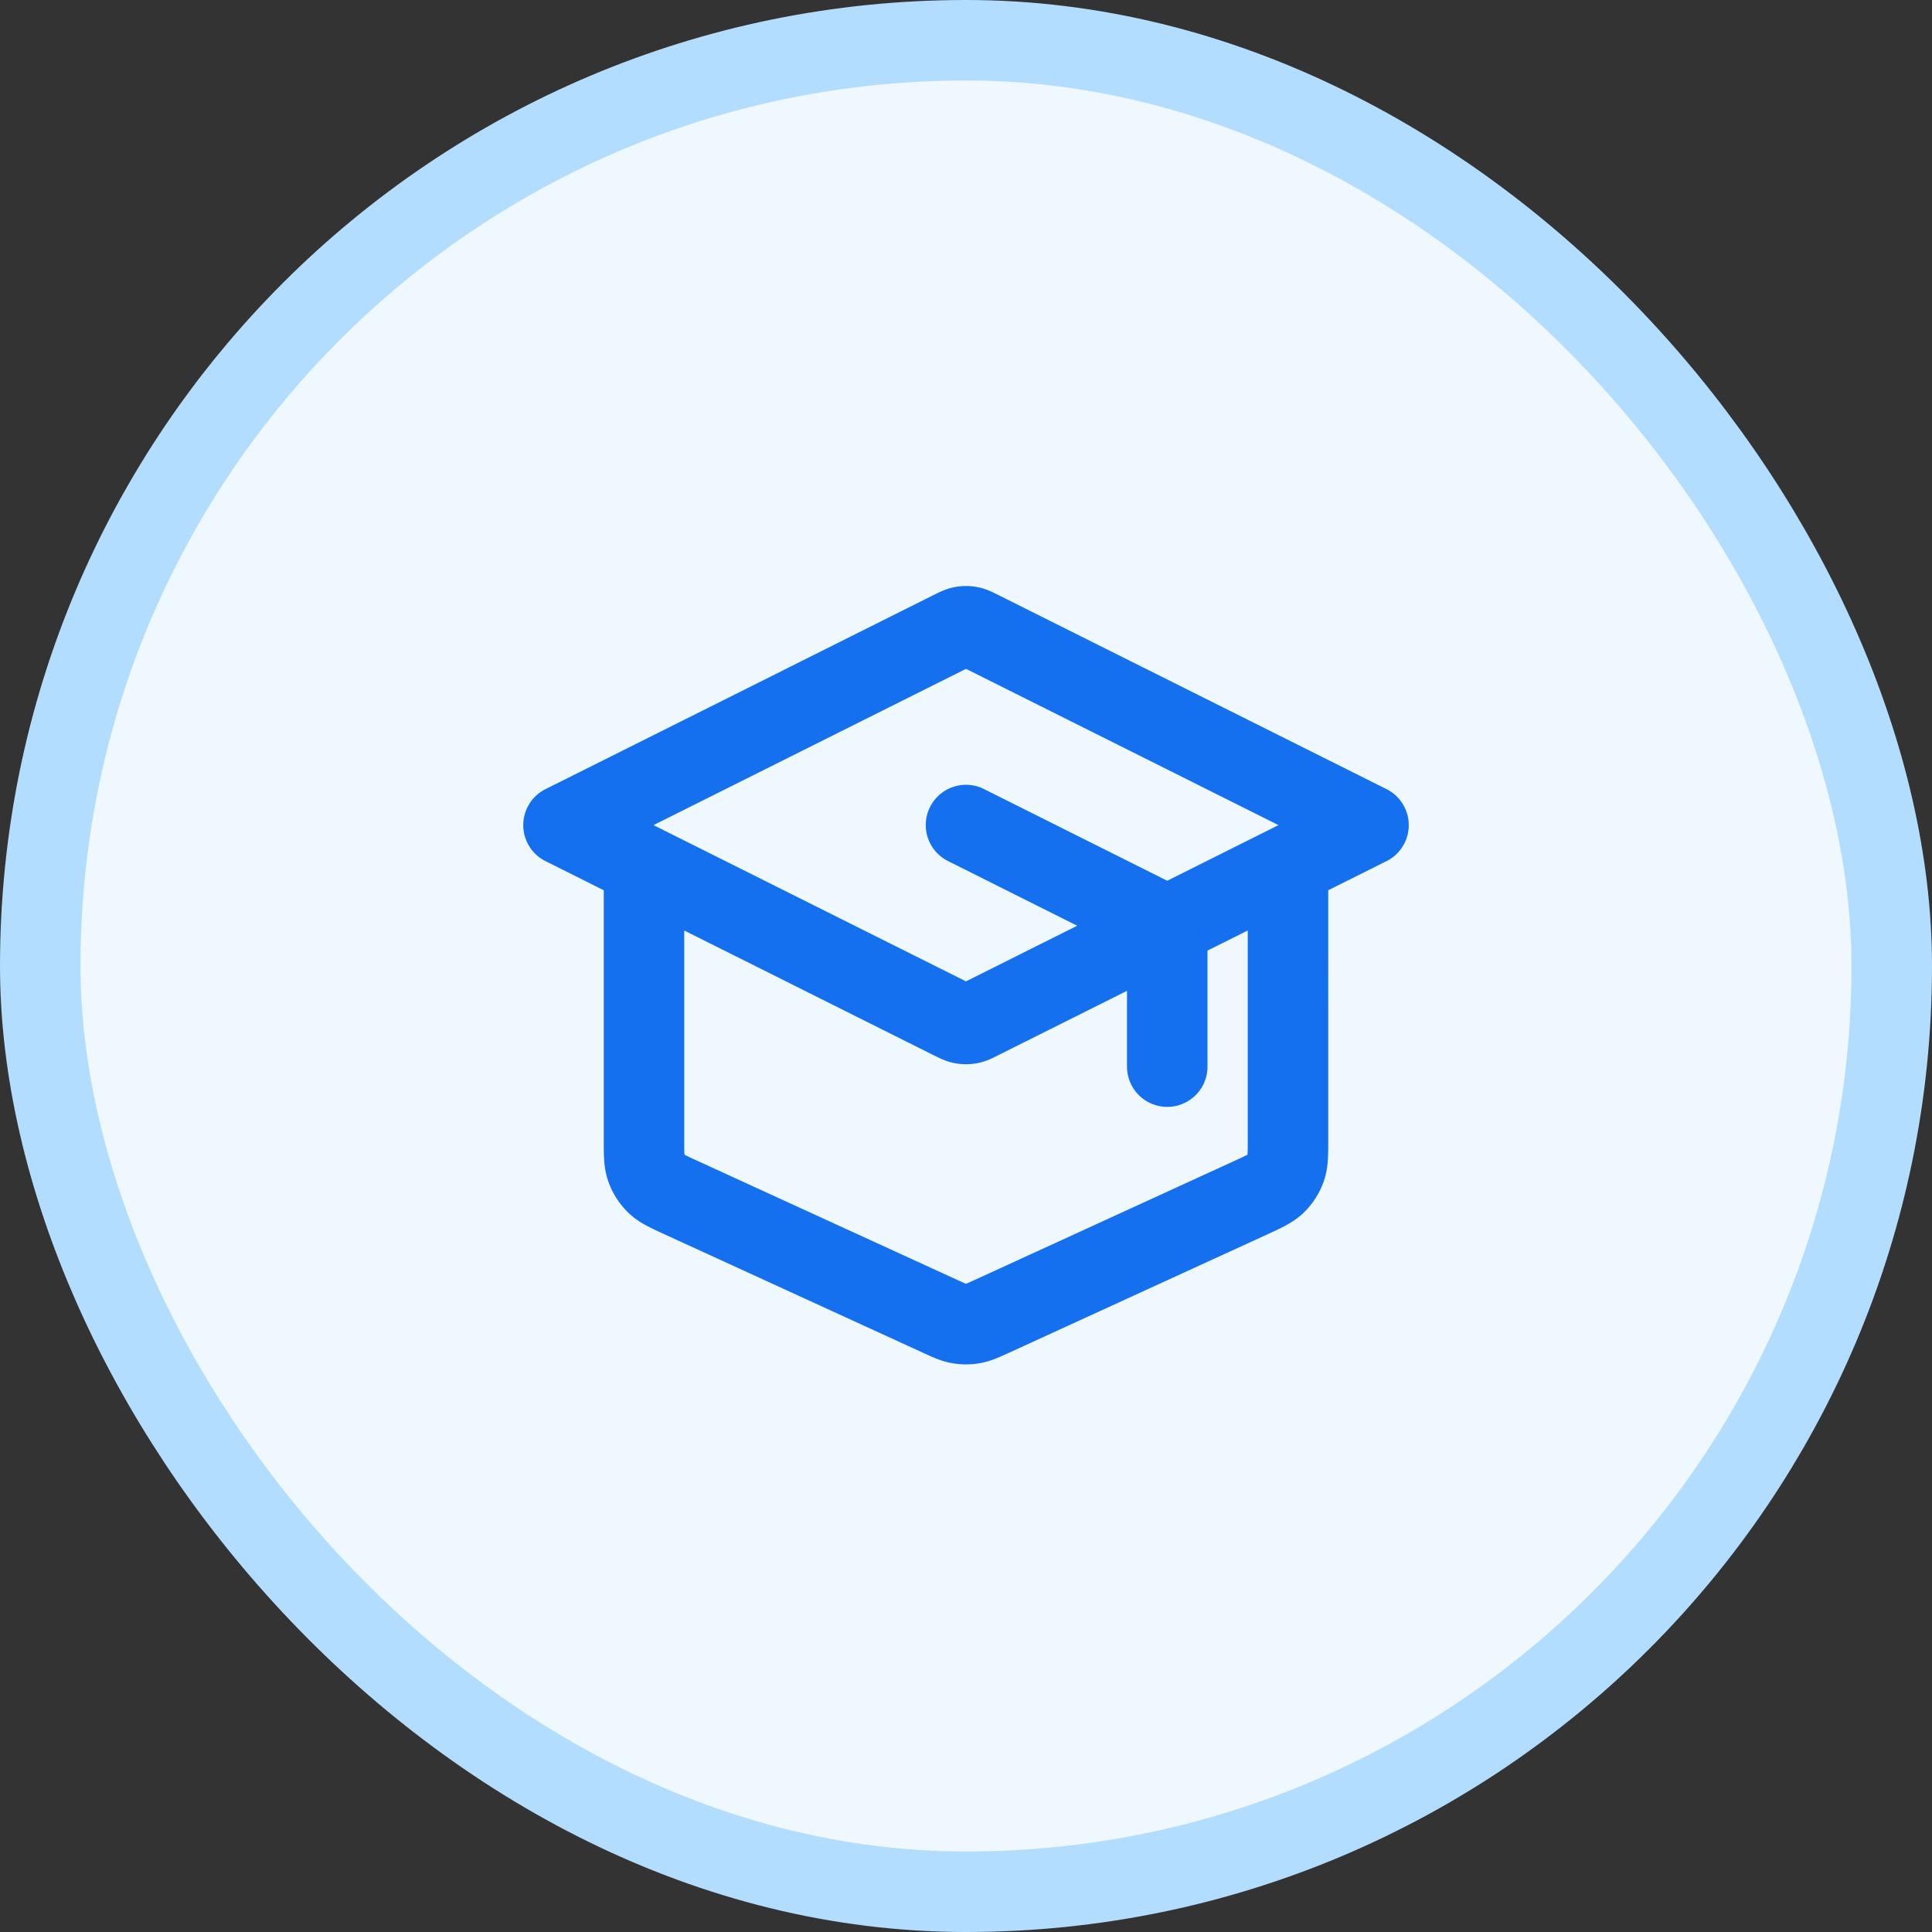
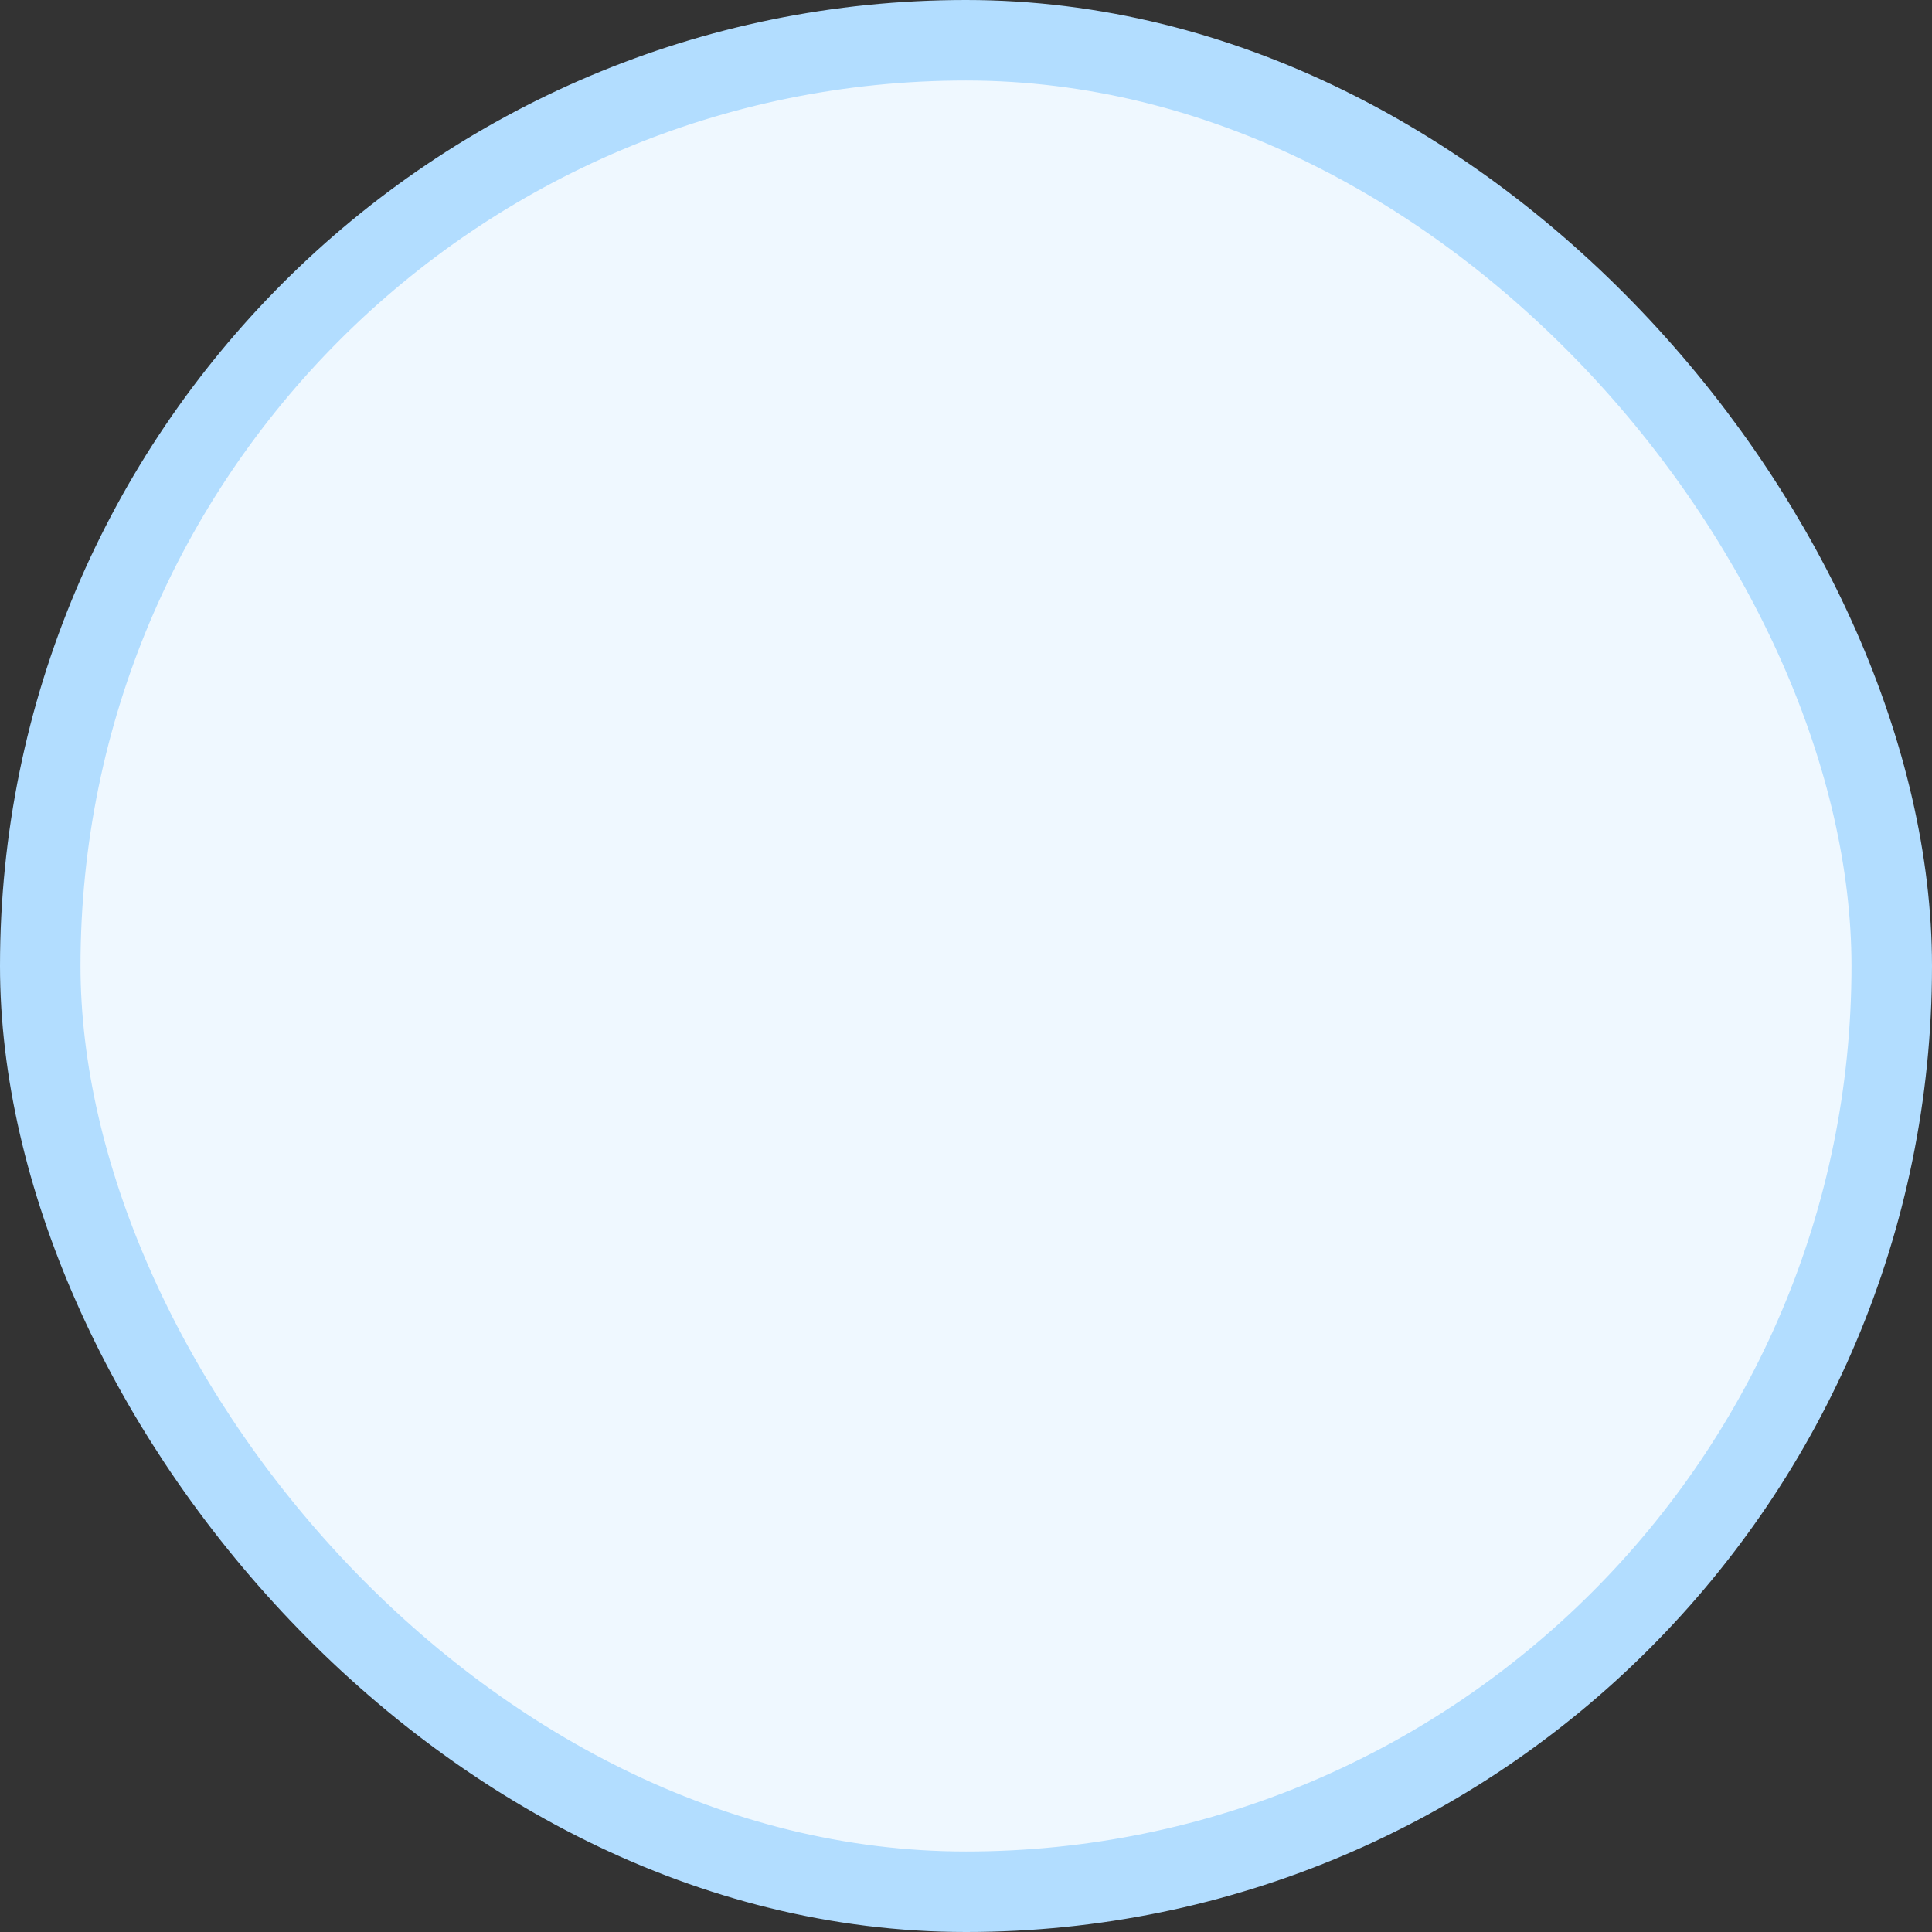
<svg xmlns="http://www.w3.org/2000/svg" viewBox="0 0 48 48" width="48" height="48" fill="none">
  <rect x="0" y="0" width="48" height="48" fill="#333333" stroke="none" />
  <rect width="46" height="46" x="1" y="1" fill="#EFF8FF" rx="23" />
  <rect width="46" height="46" x="1" y="1" stroke="#B2DDFF" stroke-width="2" rx="23" />
-   <path stroke="#1570EF" stroke-linecap="round" stroke-linejoin="round" stroke-width="2" d="M29 26.5v-3.006c0-.18 0-.27-.027-.348a.5.5 0 0 0-.116-.187c-.058-.06-.139-.1-.3-.18L24 20.498m-8 1v6.807c0 .372 0 .558.058.72a1 1 0 0 0 .244.382c.124.12.293.198.631.353l6.4 2.933c.246.112.368.169.496.19.113.02.229.02.342 0 .128-.021.25-.078.496-.19l6.4-2.933c.338-.155.507-.233.63-.353a1 1 0 0 0 .245-.381c.058-.163.058-.349.058-.72V21.5m-18-1 9.642-4.822c.131-.065.197-.098.266-.11a.497.497 0 0 1 .184 0c.069.012.135.045.266.11L34 20.5l-9.642 4.82c-.131.066-.197.1-.266.112a.501.501 0 0 1-.184 0c-.069-.013-.135-.046-.266-.111L14 20.5Z" />
</svg>